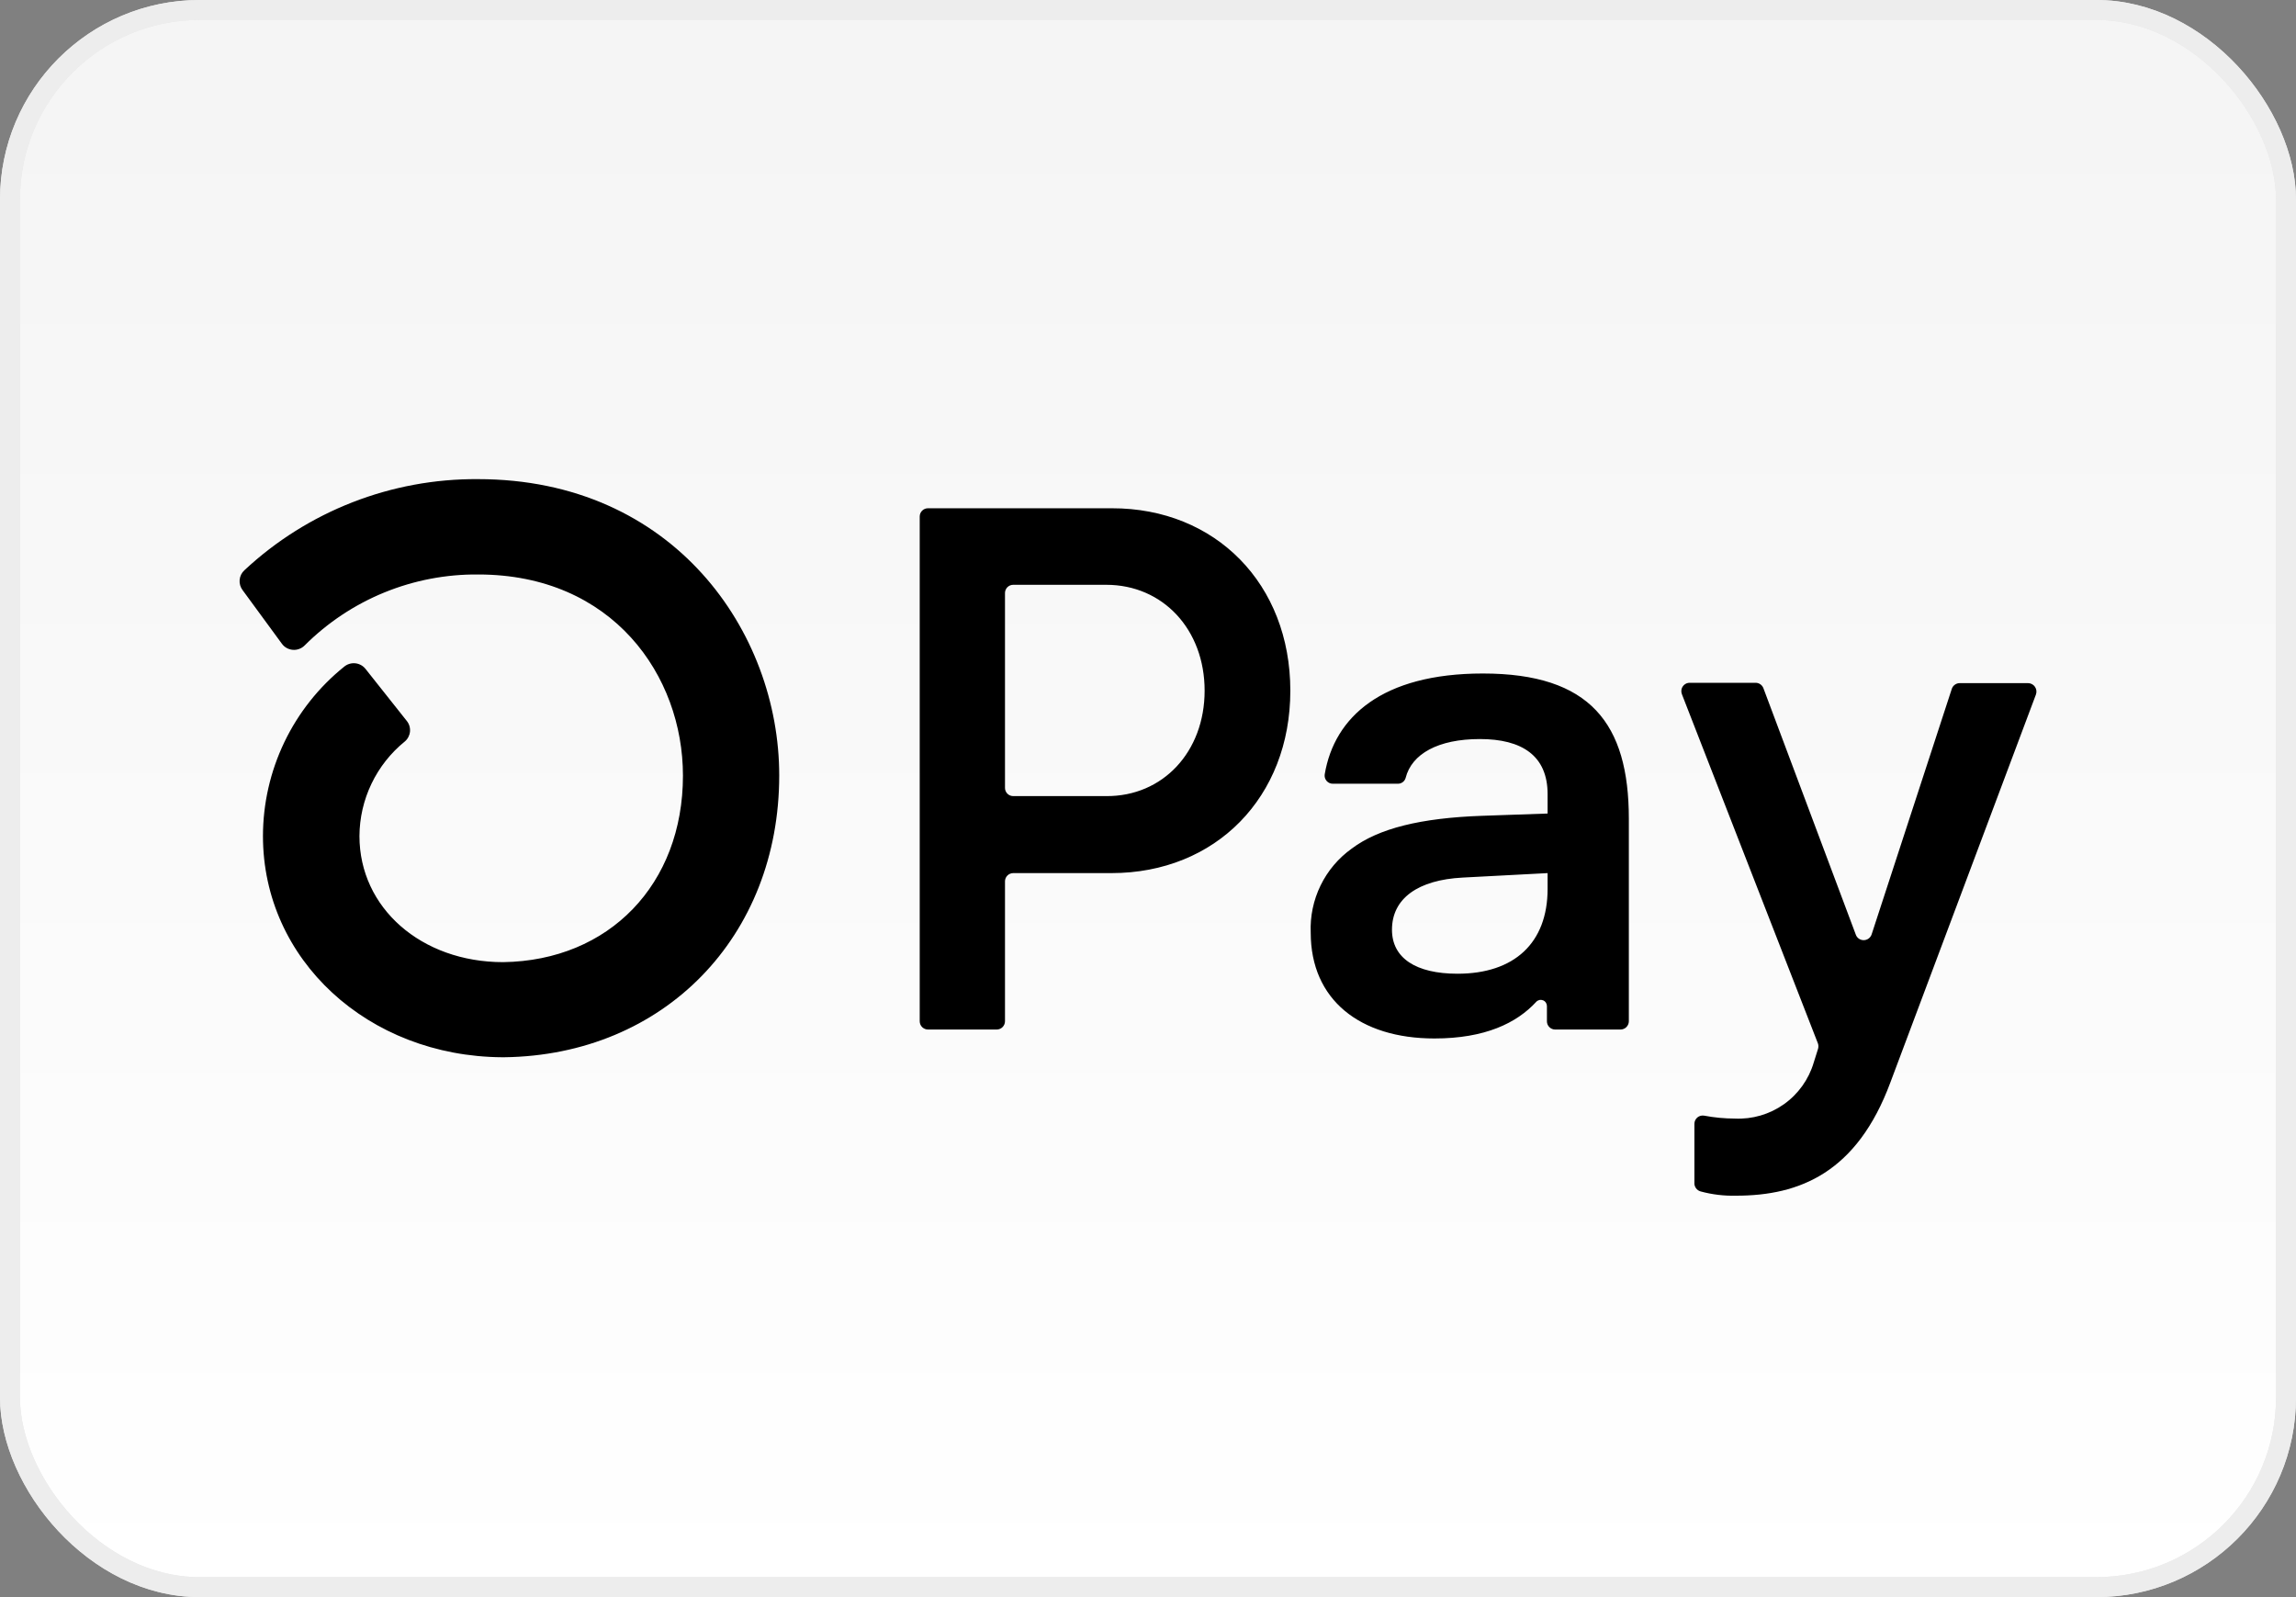
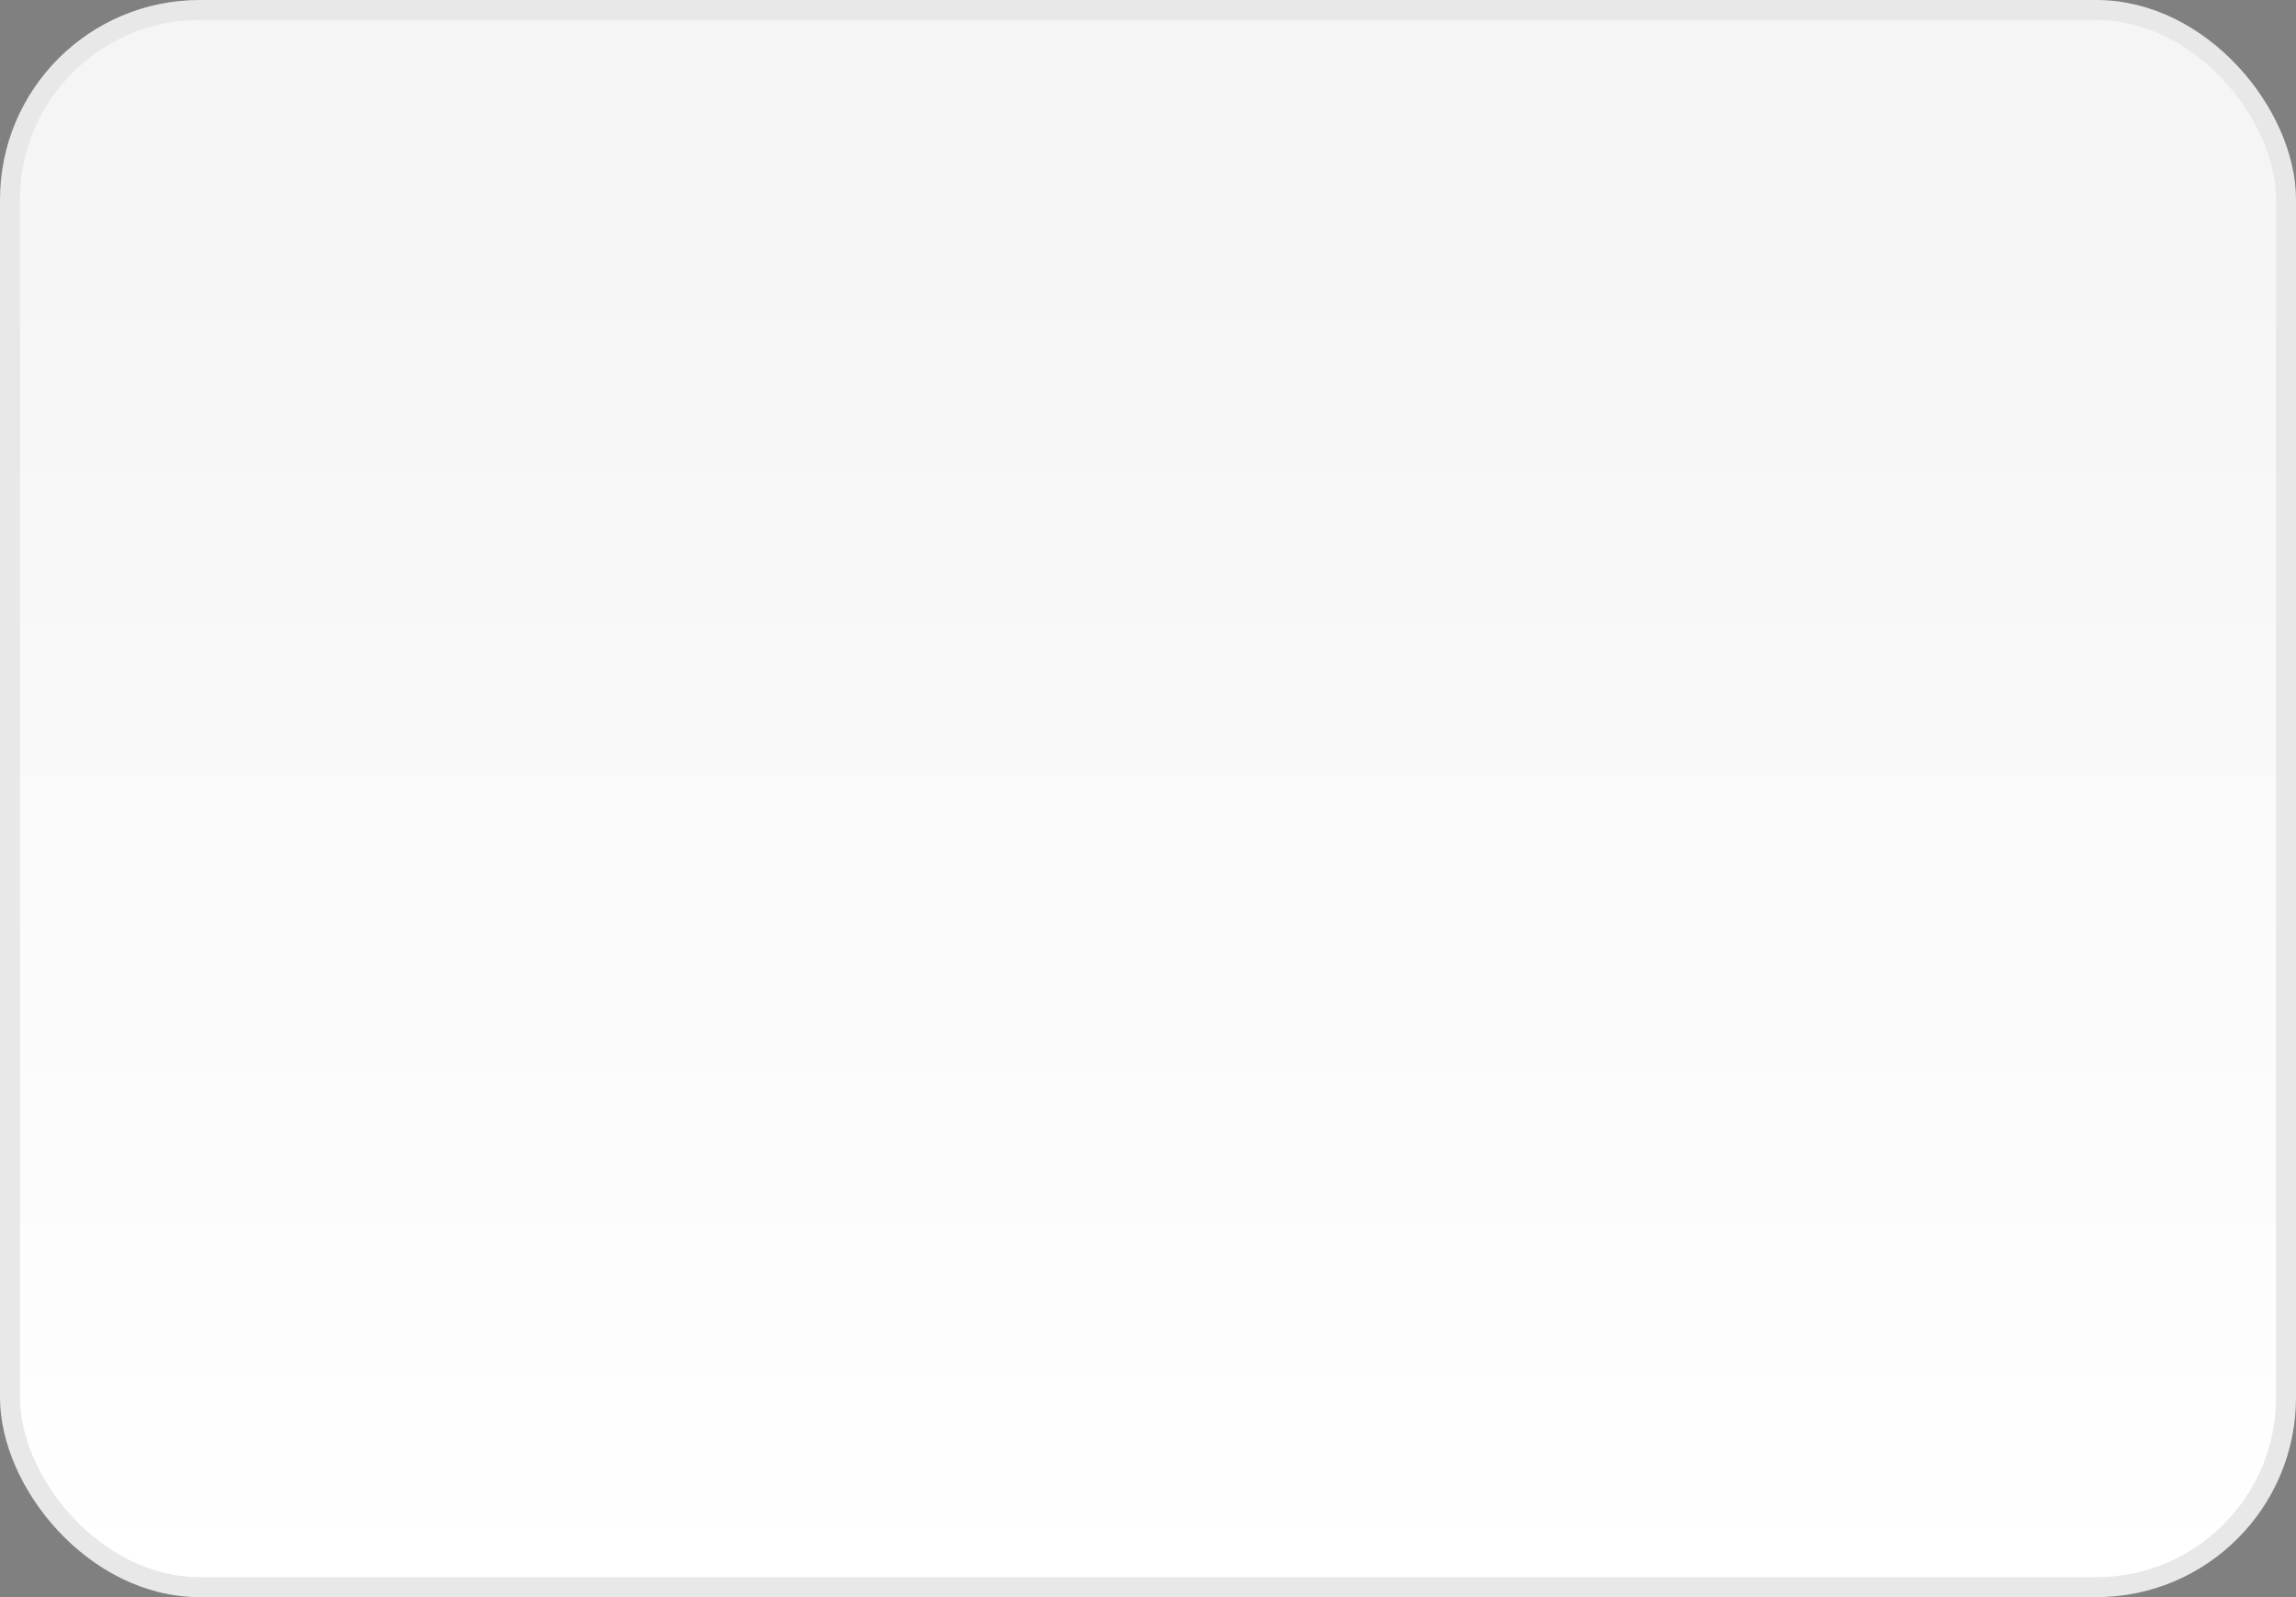
<svg xmlns="http://www.w3.org/2000/svg" width="115" height="80" viewBox="0 0 115 80" fill="none">
  <rect x="0" y="0" width="115" height="80" fill="#808080" stroke="none" />
  <rect x="0.5" y="0.5" width="114" height="79" rx="9.5" fill="url(#paint0_linear)" />
  <rect x="0.5" y="0.5" width="114" height="79" rx="9.5" stroke="#E8E8E8" />
-   <rect x="0.5" y="0.5" width="114" height="79" rx="9.5" stroke="#EDEDED" />
-   <path d="M64.629 34.596C64.629 39.929 60.892 43.734 55.669 43.734H50.75C50.696 43.734 50.642 43.745 50.592 43.766C50.541 43.786 50.496 43.817 50.458 43.855C50.38 43.933 50.337 44.038 50.337 44.148V51.156C50.336 51.265 50.293 51.37 50.215 51.448C50.138 51.525 50.033 51.569 49.923 51.569H46.479C46.37 51.569 46.265 51.525 46.187 51.448C46.11 51.37 46.066 51.265 46.066 51.156V25.872C46.066 25.762 46.11 25.657 46.187 25.58C46.265 25.502 46.37 25.459 46.479 25.459H55.692C60.892 25.453 64.629 29.258 64.629 34.596ZM60.336 34.596C60.336 31.531 58.246 29.293 55.411 29.293H50.75C50.696 29.292 50.642 29.303 50.592 29.324C50.541 29.345 50.496 29.375 50.457 29.413C50.419 29.452 50.389 29.497 50.368 29.548C50.347 29.598 50.336 29.652 50.337 29.706V39.464C50.336 39.518 50.347 39.572 50.368 39.622C50.389 39.672 50.419 39.718 50.457 39.756C50.496 39.794 50.541 39.825 50.592 39.846C50.642 39.866 50.696 39.877 50.75 39.877H55.411C58.246 39.895 60.336 37.656 60.336 34.596ZM65.65 46.719C65.615 45.901 65.785 45.088 66.144 44.352C66.502 43.616 67.039 42.982 67.705 42.506C69.049 41.496 71.149 40.973 74.232 40.864L77.515 40.75V39.779C77.515 37.839 76.212 37.019 74.123 37.019C72.034 37.019 70.707 37.759 70.403 38.97C70.378 39.055 70.326 39.129 70.254 39.181C70.183 39.233 70.096 39.26 70.007 39.257H66.764C66.704 39.259 66.645 39.247 66.59 39.223C66.536 39.199 66.487 39.163 66.447 39.118C66.408 39.073 66.379 39.02 66.362 38.963C66.346 38.905 66.342 38.845 66.351 38.786C66.833 35.916 69.221 33.736 74.272 33.736C79.645 33.736 81.584 36.238 81.584 41.013V51.156C81.583 51.266 81.538 51.371 81.46 51.449C81.382 51.526 81.276 51.569 81.165 51.569H77.894C77.84 51.569 77.786 51.559 77.736 51.538C77.686 51.517 77.64 51.487 77.602 51.448C77.563 51.41 77.533 51.364 77.512 51.314C77.491 51.264 77.481 51.21 77.481 51.156V50.398C77.482 50.336 77.464 50.275 77.43 50.223C77.395 50.17 77.346 50.13 77.288 50.106C77.231 50.083 77.167 50.077 77.106 50.09C77.045 50.104 76.989 50.135 76.947 50.18C75.965 51.247 74.381 52.017 71.844 52.017C68.113 52.017 65.65 50.077 65.65 46.719ZM77.515 44.52V43.734L73.262 43.958C71.023 44.073 69.72 45.003 69.72 46.57C69.72 47.987 70.914 48.774 73.004 48.774C75.839 48.774 77.515 47.241 77.515 44.52ZM84.868 59.232V56.293C84.868 56.231 84.881 56.17 84.908 56.114C84.934 56.059 84.973 56.01 85.021 55.97C85.068 55.931 85.124 55.904 85.184 55.889C85.244 55.874 85.307 55.873 85.367 55.885C85.869 55.98 86.378 56.028 86.888 56.029C87.766 56.072 88.633 55.819 89.35 55.312C90.067 54.804 90.593 54.07 90.843 53.228L91.056 52.551C91.087 52.459 91.087 52.361 91.056 52.269L84.242 34.774C84.217 34.711 84.207 34.642 84.215 34.574C84.226 34.471 84.275 34.376 84.352 34.307C84.429 34.238 84.529 34.2 84.633 34.201H87.933C88.017 34.201 88.1 34.227 88.17 34.275C88.239 34.323 88.293 34.391 88.323 34.47L92.95 46.811C92.978 46.894 93.031 46.965 93.102 47.016C93.173 47.066 93.258 47.093 93.346 47.093C93.433 47.093 93.518 47.066 93.589 47.015C93.66 46.965 93.713 46.893 93.742 46.811L97.76 34.504C97.788 34.42 97.842 34.347 97.914 34.296C97.986 34.244 98.073 34.217 98.161 34.218H101.577C101.645 34.218 101.713 34.234 101.773 34.266C101.834 34.298 101.886 34.344 101.925 34.401C101.964 34.457 101.988 34.522 101.997 34.59C102.005 34.658 101.997 34.727 101.973 34.791L94.683 54.221C93.007 58.738 90.132 59.892 86.963 59.892C86.363 59.908 85.763 59.837 85.183 59.68C85.086 59.654 85.001 59.595 84.944 59.513C84.886 59.432 84.859 59.332 84.868 59.232ZM23.939 24C19.6 23.97 15.413 25.603 12.241 28.564C12.105 28.688 12.02 28.859 12.003 29.043C11.986 29.226 12.038 29.41 12.149 29.557L14.113 32.237C14.176 32.327 14.259 32.401 14.354 32.455C14.45 32.509 14.556 32.541 14.665 32.55C14.774 32.559 14.884 32.544 14.987 32.505C15.09 32.467 15.183 32.407 15.26 32.329C16.401 31.189 17.757 30.287 19.25 29.677C20.744 29.067 22.343 28.76 23.956 28.776C30.689 28.776 34.207 33.844 34.207 38.85C34.207 44.291 30.511 48.119 25.202 48.194C21.098 48.194 18.004 45.474 18.004 41.88C18.008 40.972 18.214 40.077 18.606 39.258C18.998 38.439 19.567 37.717 20.271 37.145C20.421 37.021 20.515 36.843 20.535 36.65C20.554 36.456 20.497 36.263 20.375 36.112L18.308 33.506C18.246 33.427 18.168 33.361 18.08 33.313C17.992 33.265 17.895 33.234 17.794 33.224C17.694 33.214 17.593 33.224 17.497 33.254C17.401 33.284 17.312 33.332 17.235 33.397C15.967 34.418 14.944 35.71 14.241 37.178C13.538 38.646 13.172 40.253 13.171 41.88C13.171 48.068 18.428 52.918 25.162 52.958H25.253C33.249 52.855 39.029 46.931 39.029 38.838C39.029 31.652 33.737 24 23.939 24Z" fill="#000" />
  <defs>
    <linearGradient id="paint0_linear" x1="57" y1="5" x2="57" y2="80" gradientUnits="userSpaceOnUse">
      <stop stop-color="#F5F5F5" />
      <stop offset="1" stop-color="white" />
    </linearGradient>
  </defs>
</svg>